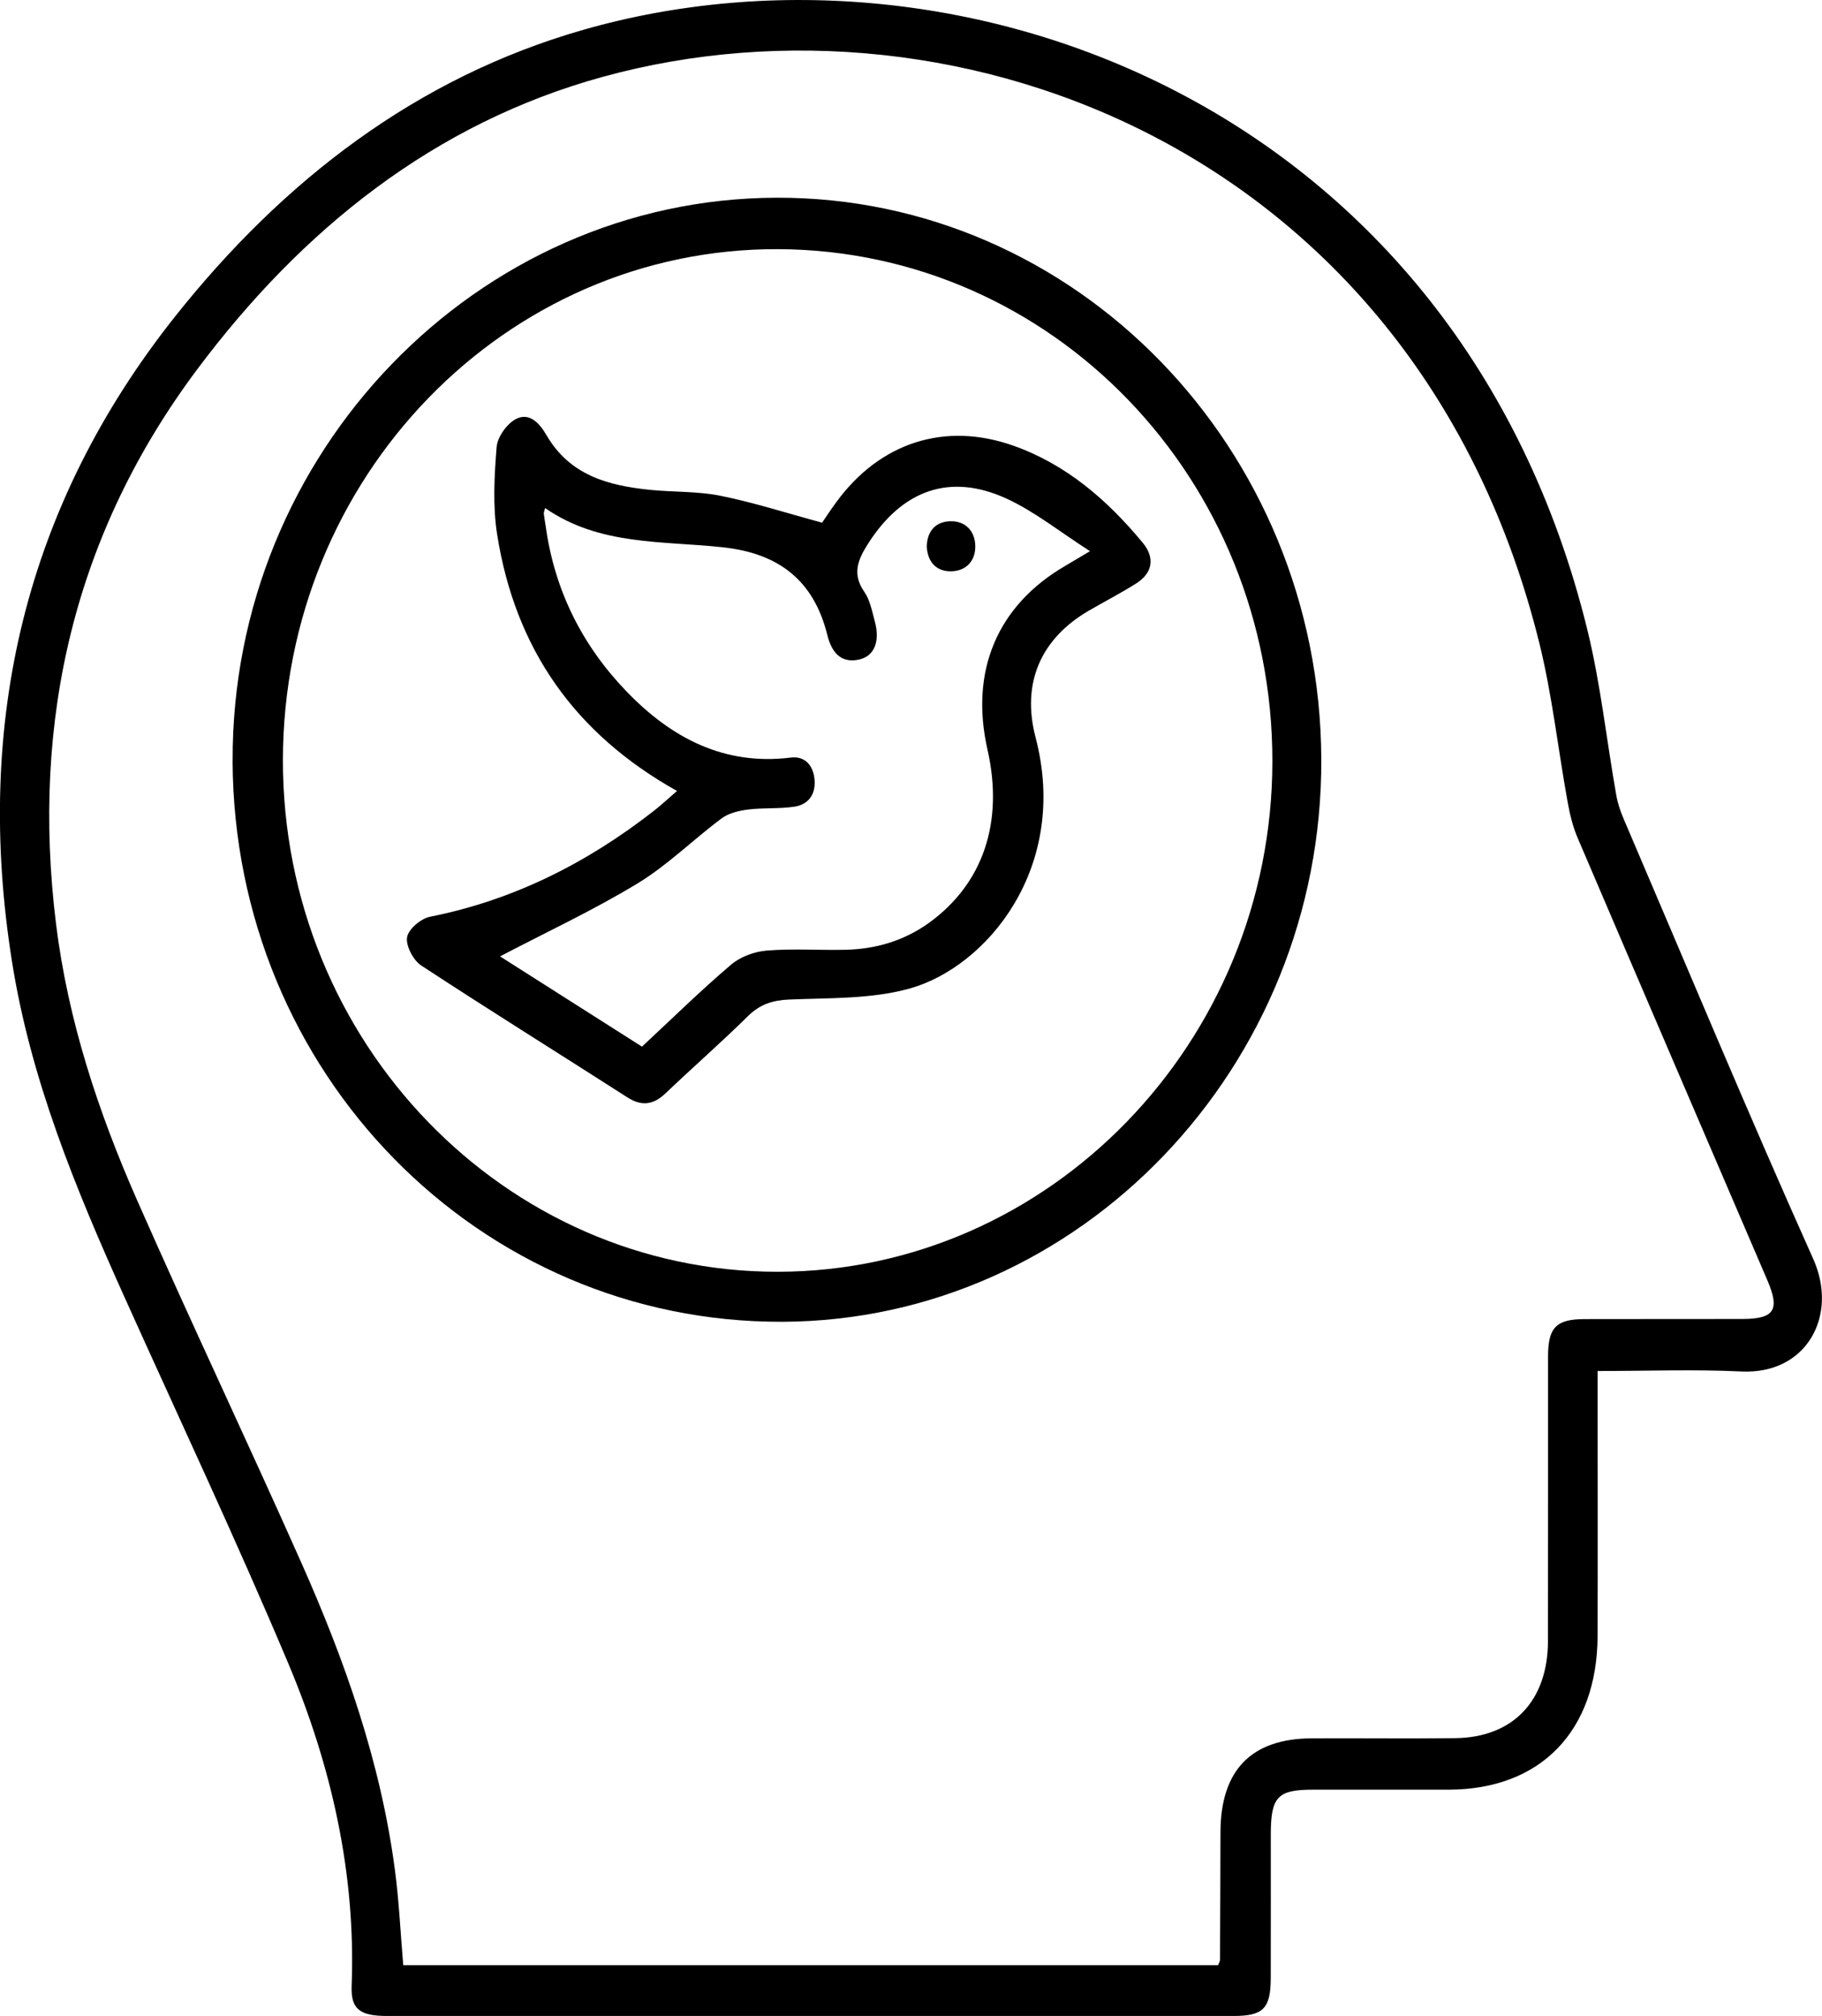
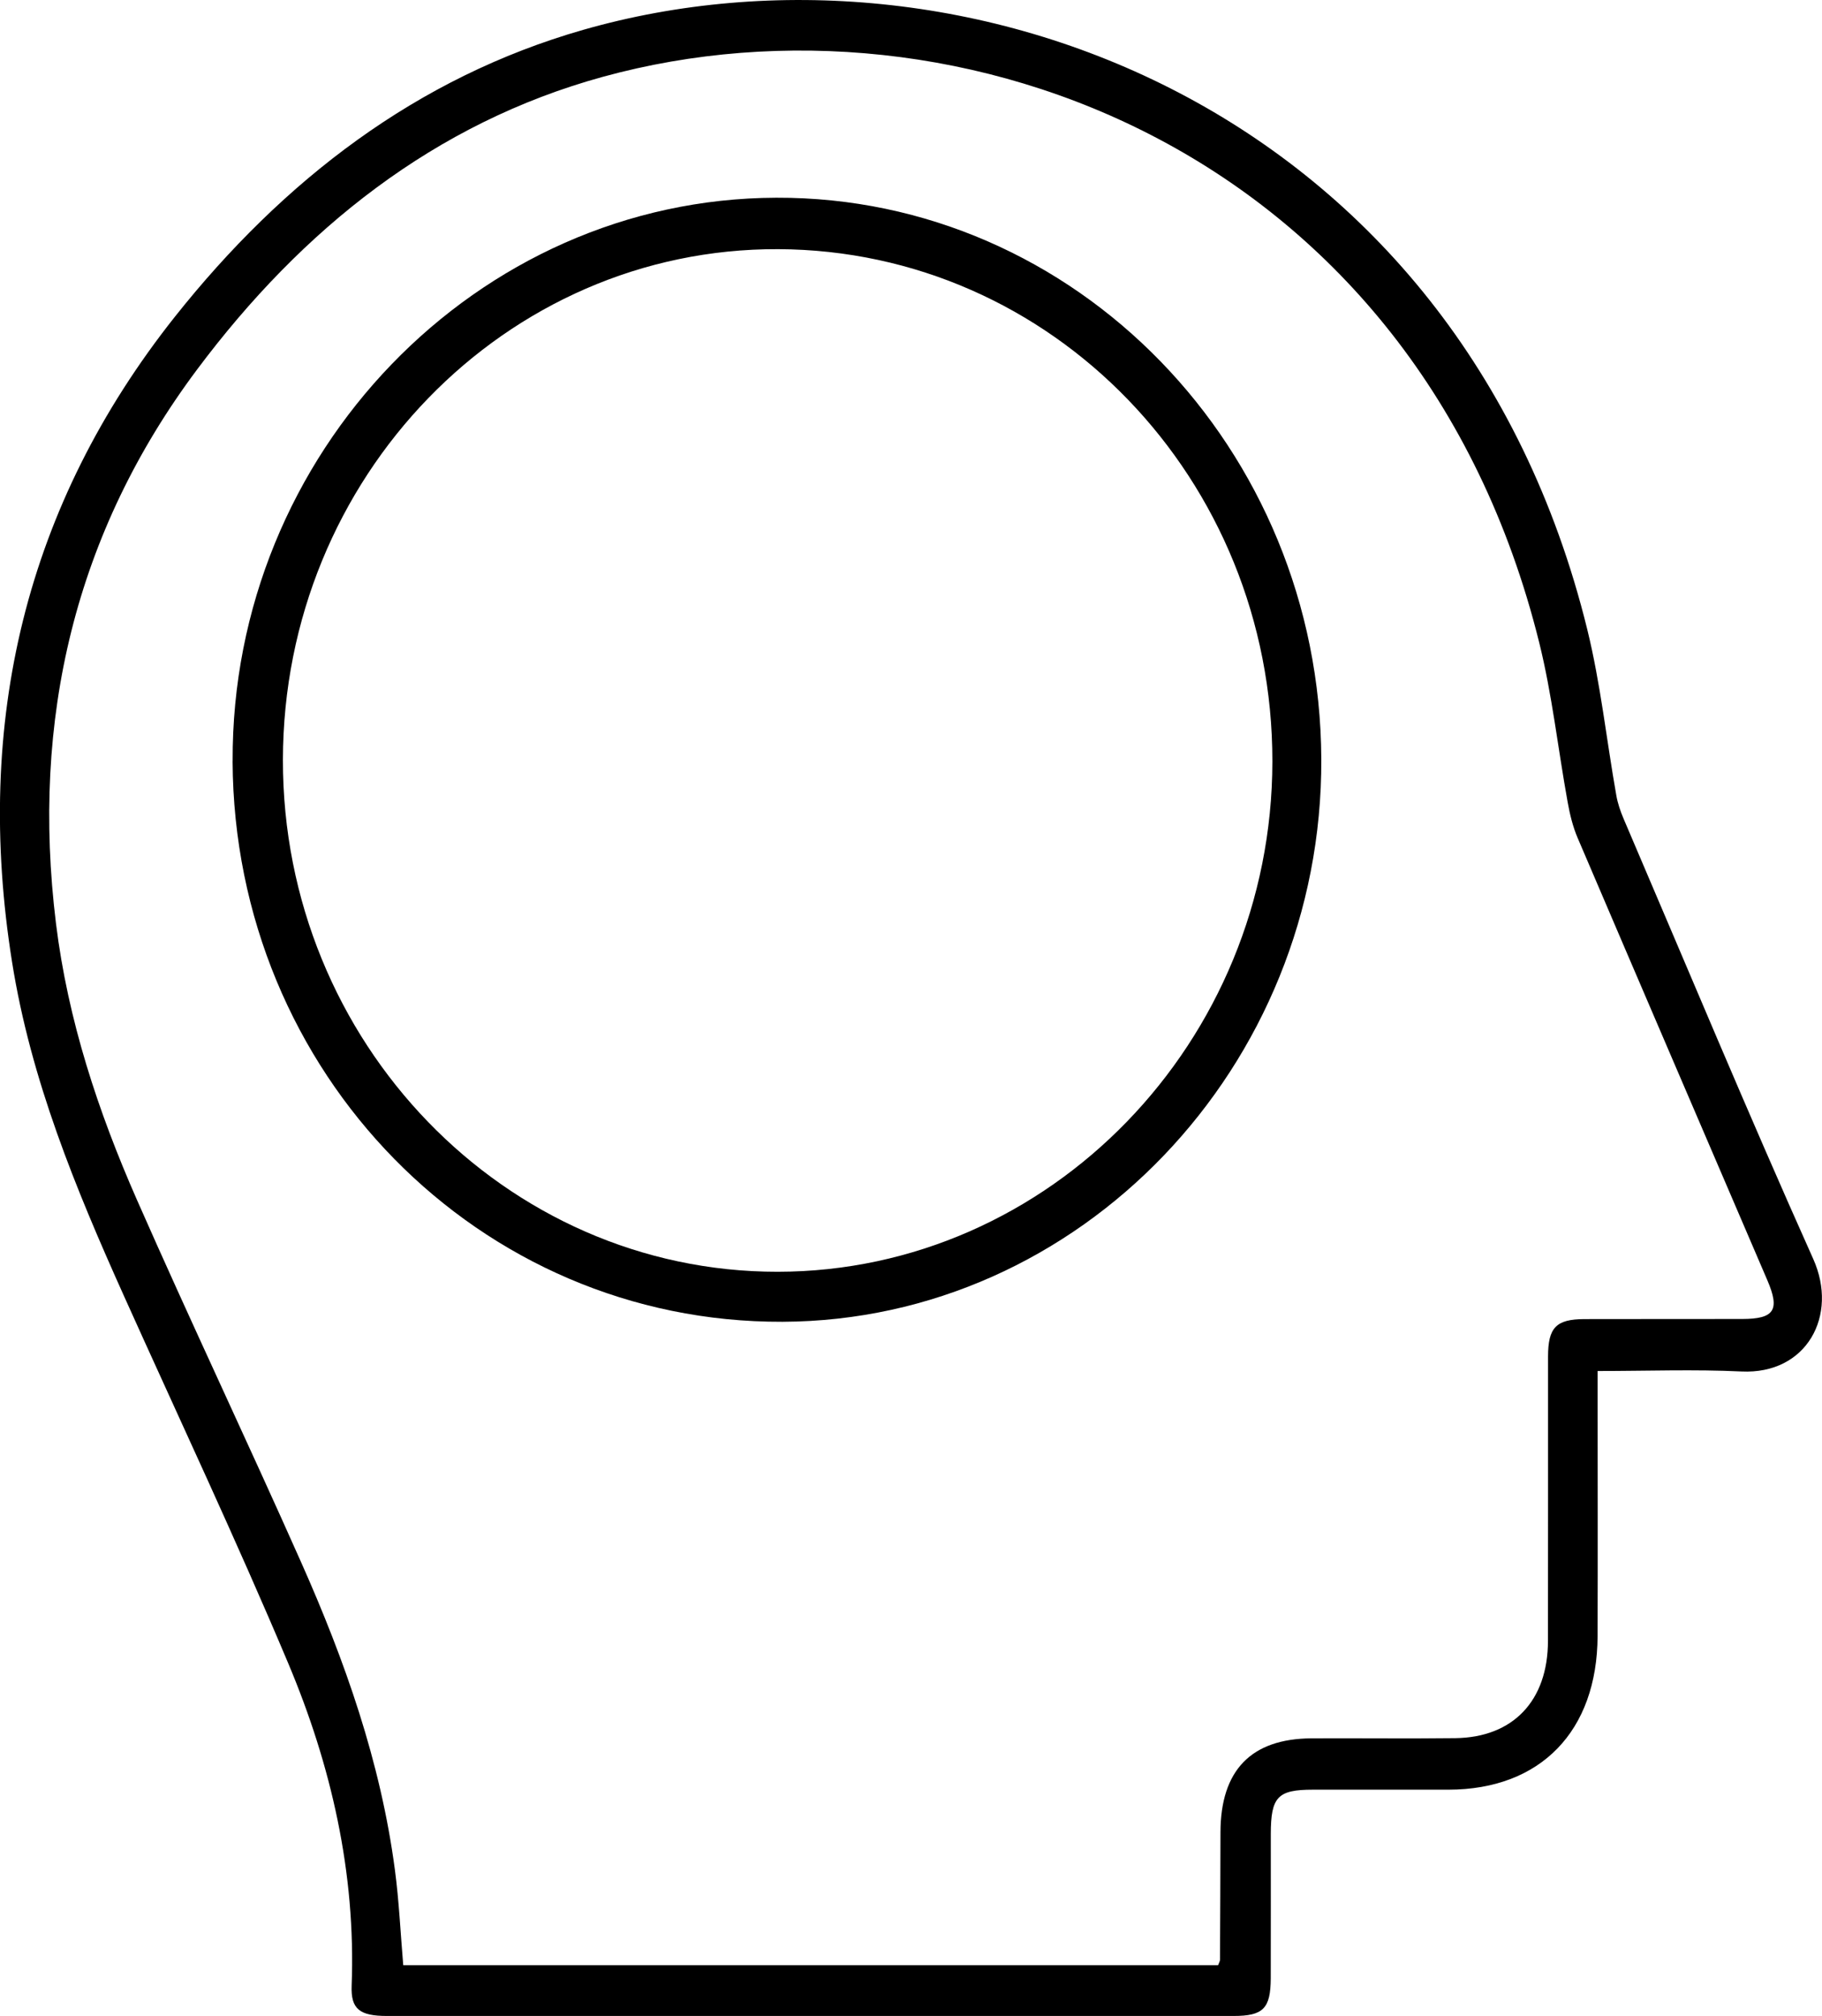
<svg xmlns="http://www.w3.org/2000/svg" width="47" height="52" viewBox="0 0 47 52" fill="none">
  <g clip-path="url(#clip0_4002_30142)">
    <path d="M41.212 35.364C41.212 35.611 41.212 35.804 41.212 35.997C41.212 38.065 41.218 40.131 41.211 42.198C41.202 44.654 39.739 46.16 37.367 46.163C36.2 46.163 35.033 46.163 33.867 46.163C32.958 46.163 32.783 46.348 32.781 47.306C32.78 48.546 32.784 49.786 32.78 51.026C32.777 51.81 32.586 52 31.818 52C24.54 52 17.263 52 9.985 52C9.278 52 9.047 51.825 9.071 51.216C9.181 48.305 8.543 45.534 7.433 42.898C6.09 39.71 4.616 36.581 3.197 33.427C1.952 30.658 0.793 27.85 0.311 24.814C-0.675 18.631 0.655 13.032 4.513 8.168C7.307 4.65 10.75 1.999 15.047 0.769C24.829 -2.032 37.626 2.756 40.944 16.232C41.289 17.635 41.441 19.088 41.694 20.515C41.73 20.723 41.801 20.928 41.883 21.121C43.505 24.91 45.09 28.716 46.774 32.474C47.428 33.933 46.606 35.457 44.922 35.376C43.709 35.318 42.492 35.364 41.211 35.364H41.212ZM31.422 50.691C31.45 50.615 31.471 50.583 31.471 50.55C31.477 49.454 31.48 48.359 31.483 47.262C31.487 45.663 32.274 44.847 33.832 44.839C35.068 44.833 36.304 44.849 37.54 44.834C39.032 44.816 39.93 43.868 39.931 42.324C39.936 39.879 39.931 37.435 39.933 34.992C39.933 34.245 40.14 34.028 40.866 34.025C42.224 34.021 43.582 34.025 44.94 34.022C45.773 34.021 45.921 33.792 45.589 33.02C43.957 29.217 42.321 25.416 40.695 21.61C40.572 21.321 40.495 21.004 40.439 20.691C40.19 19.318 40.039 17.919 39.704 16.57C36.572 3.958 24.768 -0.551 15.553 1.981C11.214 3.172 7.797 5.903 5.085 9.53C1.936 13.741 0.797 18.555 1.444 23.82C1.751 26.315 2.532 28.674 3.532 30.948C4.912 34.082 6.38 37.175 7.771 40.304C8.897 42.837 9.818 45.444 10.186 48.225C10.294 49.036 10.331 49.858 10.402 50.691H31.422Z" fill="black" />
    <path d="M6.001 19.637C5.965 11.688 12.298 5.124 20.025 5.1C27.75 5.074 34.05 11.561 34.084 19.578C34.119 27.52 27.853 34.064 20.186 34.094C12.357 34.124 6.038 27.683 6 19.637H6.001ZM7.298 19.601C7.29 26.879 13.024 32.81 20.061 32.804C27.073 32.798 32.815 26.876 32.822 19.642C32.829 12.352 27.14 6.455 20.074 6.427C13.037 6.398 7.307 12.307 7.298 19.602V19.601Z" fill="black" />
-     <path d="M17.462 20.401C14.826 18.926 13.289 16.736 12.824 13.784C12.708 13.05 12.751 12.278 12.811 11.531C12.831 11.273 13.072 10.937 13.3 10.813C13.647 10.625 13.912 10.906 14.096 11.223C14.7 12.266 15.699 12.526 16.765 12.635C17.371 12.697 17.991 12.668 18.584 12.788C19.441 12.96 20.279 13.231 21.207 13.482C21.268 13.394 21.41 13.175 21.565 12.963C22.694 11.412 24.372 10.869 26.147 11.498C27.503 11.98 28.564 12.894 29.48 14.003C29.799 14.389 29.731 14.781 29.314 15.046C28.915 15.3 28.493 15.515 28.085 15.753C26.854 16.471 26.344 17.61 26.714 19.023C27.59 22.367 25.462 24.946 23.455 25.501C22.469 25.773 21.397 25.739 20.361 25.782C19.932 25.8 19.607 25.902 19.294 26.21C18.603 26.892 17.871 27.531 17.168 28.201C16.854 28.501 16.551 28.541 16.183 28.305C14.411 27.169 12.625 26.058 10.864 24.903C10.662 24.77 10.463 24.394 10.501 24.174C10.537 23.963 10.86 23.692 11.095 23.646C13.24 23.22 15.139 22.264 16.868 20.914C17.058 20.766 17.235 20.6 17.462 20.404V20.401ZM14.063 13.102C14.042 13.181 14.025 13.216 14.028 13.249C14.04 13.355 14.06 13.461 14.076 13.567C14.303 15.223 15.013 16.636 16.145 17.818C17.312 19.035 18.675 19.753 20.398 19.541C20.762 19.496 20.984 19.74 21.013 20.122C21.042 20.506 20.84 20.756 20.491 20.808C20.098 20.866 19.694 20.832 19.299 20.881C19.064 20.911 18.801 20.971 18.616 21.109C17.884 21.653 17.223 22.315 16.451 22.784C15.312 23.476 14.1 24.04 12.899 24.669C14.089 25.426 15.322 26.21 16.56 26.997C17.342 26.27 18.074 25.55 18.851 24.889C19.094 24.681 19.453 24.547 19.772 24.52C20.446 24.464 21.129 24.514 21.807 24.499C22.587 24.481 23.314 24.271 23.963 23.805C25.36 22.796 25.898 21.209 25.473 19.335C25.014 17.308 25.725 15.621 27.472 14.6C27.634 14.505 27.795 14.41 28.118 14.217C27.34 13.719 26.691 13.195 25.962 12.86C24.508 12.194 23.282 12.638 22.402 14.009C22.139 14.42 21.966 14.794 22.297 15.268C22.443 15.478 22.494 15.764 22.565 16.021C22.708 16.546 22.556 16.929 22.153 17.014C21.672 17.116 21.448 16.803 21.342 16.381C20.984 14.936 20.051 14.269 18.648 14.117C17.088 13.947 15.463 14.079 14.061 13.104L14.063 13.102Z" fill="black" />
-     <path d="M23.906 14.107C23.913 13.696 24.138 13.455 24.513 13.445C24.89 13.434 25.148 13.684 25.158 14.075C25.169 14.468 24.919 14.727 24.544 14.736C24.17 14.746 23.934 14.516 23.906 14.106V14.107Z" fill="black" />
  </g>
  <defs>
    <clipPath id="clip0_4002_30142">
      <rect width="47" height="52" fill="white" />
    </clipPath>
  </defs>
</svg>